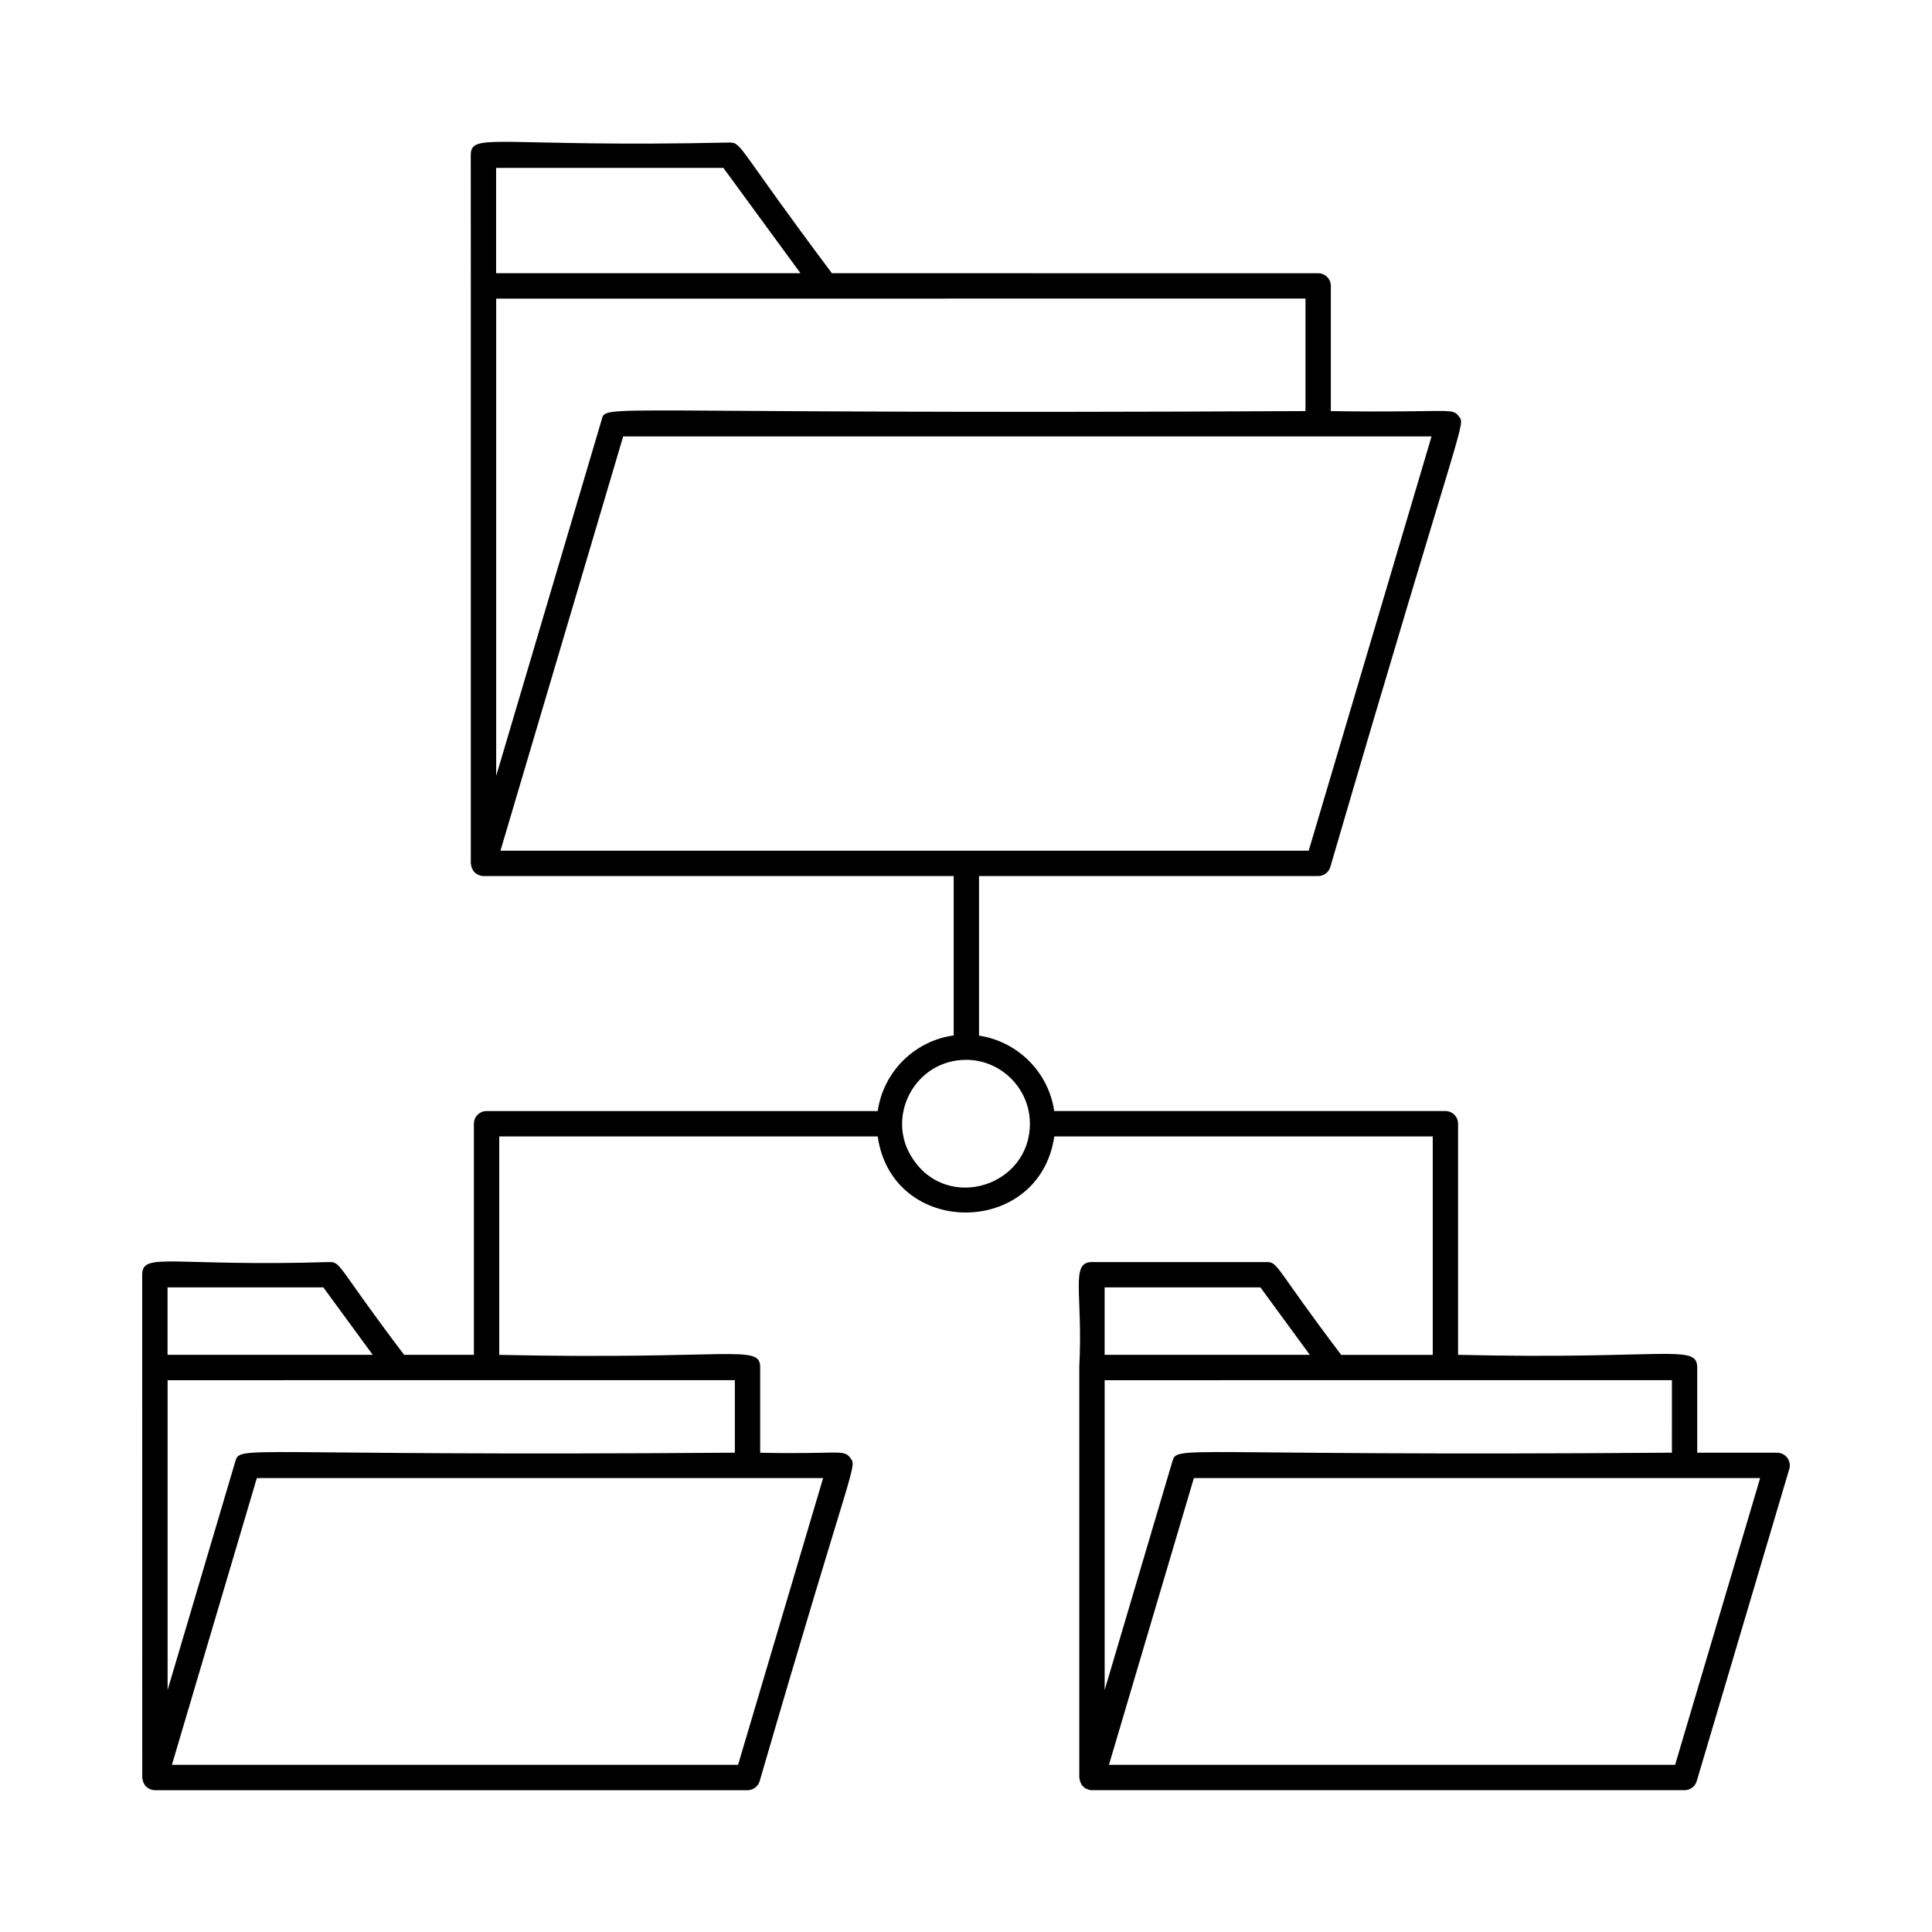
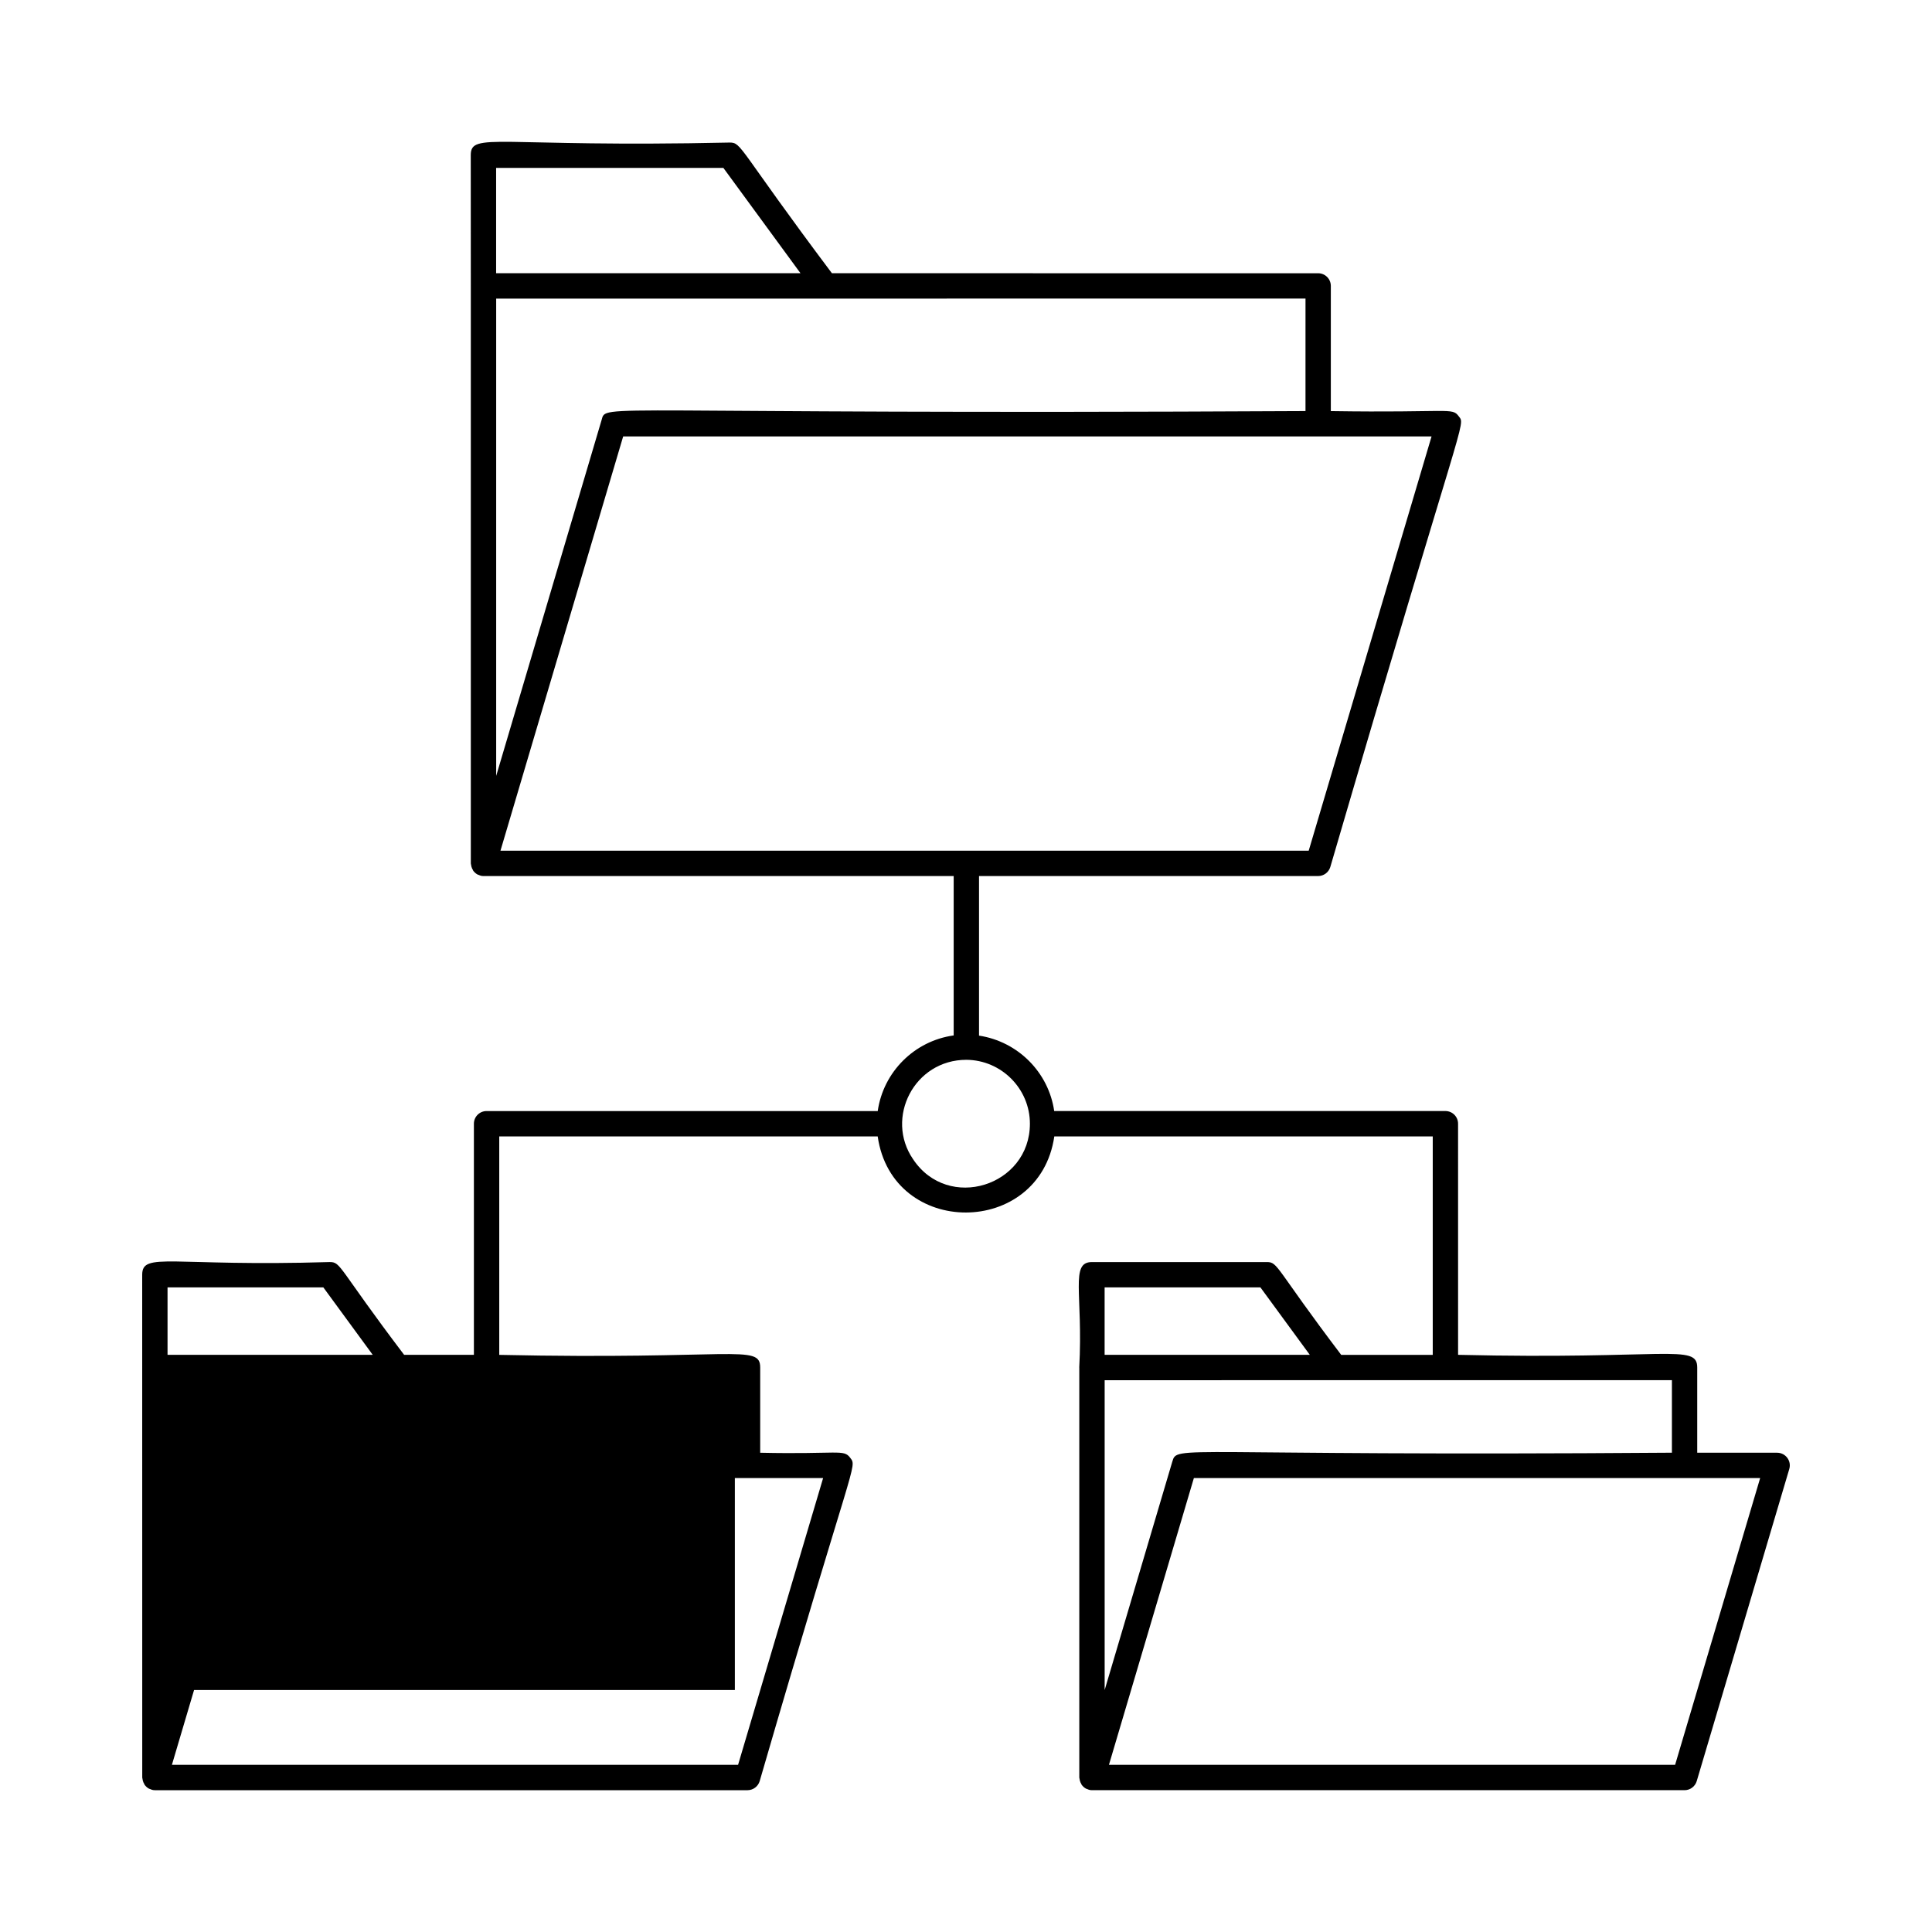
<svg xmlns="http://www.w3.org/2000/svg" fill="#000000" width="800px" height="800px" version="1.1" viewBox="144 144 512 512">
-   <path d="m614.95 528.98h-21.168v-22.578c0-6.414-8.191-2.051-63.375-3.359l-0.004-61.25c0-1.855-1.504-3.359-3.359-3.359l-103.67 0.004c-1.477-10.246-9.582-18.41-19.922-19.988v-42.289h89.871c1.484 0 2.797-0.977 3.223-2.402 35.703-122.21 35.938-116.89 34.02-119.46-1.793-2.394-2.18-0.871-33.883-1.352v-33.176c0-1.855-1.504-3.359-3.359-3.359l-128.86-0.004c-24.832-33.086-23.844-34.633-27.062-34.633-61.781 1.352-68.645-2.953-68.645 3.359 0.008 15.395-0.016 6.277 0.016 34.73v152.94c0 0.125 0.051 0.234 0.066 0.355 0.016 0.16 0.043 0.305 0.082 0.457 0.09 0.352 0.23 0.668 0.418 0.965 0.047 0.07 0.051 0.164 0.102 0.23 0.02 0.027 0.055 0.035 0.074 0.062 0.293 0.367 0.645 0.672 1.066 0.895 0.086 0.043 0.18 0.055 0.27 0.09 0.258 0.109 0.512 0.227 0.797 0.27 0.164 0.023 0.32 0.035 0.48 0.035h124.61v42.234c-10.398 1.441-18.641 9.656-20.129 20.043h-103.66c-1.855 0-3.359 1.504-3.359 3.359v61.246h-18.488c-17.559-23.16-16.672-24.59-19.707-24.59-42.02 1.27-49.707-2.793-49.707 3.359 0 13.625-0.004-49.352 0.012 133.24 0 0.125 0.051 0.234 0.066 0.355 0.016 0.16 0.043 0.305 0.082 0.461 0.09 0.348 0.23 0.668 0.418 0.965 0.047 0.07 0.051 0.164 0.102 0.23 0.02 0.027 0.055 0.035 0.074 0.062 0.293 0.367 0.645 0.676 1.066 0.895 0.086 0.043 0.18 0.055 0.27 0.09 0.258 0.109 0.512 0.227 0.797 0.27 0.164 0.023 0.32 0.035 0.48 0.035h157.05c1.484 0 2.797-0.977 3.223-2.402 25.023-86.172 25.914-83.109 24-85.676-1.773-2.371-2.992-0.898-23.863-1.352v-22.578c0-6.356-7.078-2.008-69.152-3.359v-57.895h100.29c3.871 27.004 42.902 26.785 46.805 0h100.29v57.891h-24.262c-17.559-23.16-16.672-24.59-19.707-24.59h-46.352c-5.863 0-2.309 8.383-3.359 27.957 0 0.016 0.012 0.031 0.012 0.047v108.59c0 0.125 0.051 0.234 0.066 0.355 0.016 0.16 0.043 0.305 0.082 0.461 0.09 0.348 0.23 0.668 0.418 0.965 0.047 0.07 0.051 0.164 0.102 0.23 0.02 0.027 0.055 0.035 0.074 0.062 0.293 0.367 0.645 0.676 1.066 0.895 0.086 0.043 0.18 0.055 0.27 0.09 0.258 0.109 0.512 0.227 0.797 0.27 0.164 0.023 0.32 0.035 0.48 0.035h157.05c1.484 0 2.797-0.977 3.223-2.402l24.527-82.711c0.641-2.152-0.977-4.316-3.219-4.316zm-124.13-159.54h-214.19l32.516-109.78h214.23zm-0.852-116.5c-190.79 1.004-185.18-2.219-186.55 2.402l-27.926 94.285v-126.49c44.574-0.004 157.47-0.012 214.48-0.016zm-154.27-64.449 20.438 27.914h-80.66v-27.914zm-106.01 296.68 13.086 17.871h-54.375v-17.871zm109.91 126.52h-150.04l22.508-75.996h150.07zm-0.855-82.711c-132.59 0.984-131.04-2.199-132.41 2.402l-17.918 60.496v-82.109c12.586 0-50.465 0.004 150.33-0.012zm47.219-77.793c-7.465-10.902 0.285-26.328 14.141-26.328 9.281 0.07 16.832 7.668 16.832 16.934 0.004 16.52-21.672 23.395-30.973 9.395zm201.11 77.793c-132.59 0.984-131.04-2.199-132.41 2.402l-17.918 60.496v-82.109c12.586 0-50.465 0.004 150.33-0.012zm-109.05-43.809 13.086 17.871h-54.375v-17.871zm109.9 126.52h-150.04l22.508-75.996h150.07z" />
+   <path d="m614.95 528.98h-21.168v-22.578c0-6.414-8.191-2.051-63.375-3.359l-0.004-61.25c0-1.855-1.504-3.359-3.359-3.359l-103.67 0.004c-1.477-10.246-9.582-18.41-19.922-19.988v-42.289h89.871c1.484 0 2.797-0.977 3.223-2.402 35.703-122.21 35.938-116.89 34.02-119.46-1.793-2.394-2.18-0.871-33.883-1.352v-33.176c0-1.855-1.504-3.359-3.359-3.359l-128.86-0.004c-24.832-33.086-23.844-34.633-27.062-34.633-61.781 1.352-68.645-2.953-68.645 3.359 0.008 15.395-0.016 6.277 0.016 34.73v152.94c0 0.125 0.051 0.234 0.066 0.355 0.016 0.16 0.043 0.305 0.082 0.457 0.09 0.352 0.23 0.668 0.418 0.965 0.047 0.07 0.051 0.164 0.102 0.23 0.02 0.027 0.055 0.035 0.074 0.062 0.293 0.367 0.645 0.672 1.066 0.895 0.086 0.043 0.18 0.055 0.27 0.09 0.258 0.109 0.512 0.227 0.797 0.27 0.164 0.023 0.32 0.035 0.48 0.035h124.61v42.234c-10.398 1.441-18.641 9.656-20.129 20.043h-103.66c-1.855 0-3.359 1.504-3.359 3.359v61.246h-18.488c-17.559-23.16-16.672-24.59-19.707-24.59-42.02 1.27-49.707-2.793-49.707 3.359 0 13.625-0.004-49.352 0.012 133.24 0 0.125 0.051 0.234 0.066 0.355 0.016 0.16 0.043 0.305 0.082 0.461 0.09 0.348 0.23 0.668 0.418 0.965 0.047 0.07 0.051 0.164 0.102 0.23 0.02 0.027 0.055 0.035 0.074 0.062 0.293 0.367 0.645 0.676 1.066 0.895 0.086 0.043 0.18 0.055 0.27 0.09 0.258 0.109 0.512 0.227 0.797 0.27 0.164 0.023 0.32 0.035 0.48 0.035h157.05c1.484 0 2.797-0.977 3.223-2.402 25.023-86.172 25.914-83.109 24-85.676-1.773-2.371-2.992-0.898-23.863-1.352v-22.578c0-6.356-7.078-2.008-69.152-3.359v-57.895h100.29c3.871 27.004 42.902 26.785 46.805 0h100.29v57.891h-24.262c-17.559-23.16-16.672-24.59-19.707-24.59h-46.352c-5.863 0-2.309 8.383-3.359 27.957 0 0.016 0.012 0.031 0.012 0.047v108.59c0 0.125 0.051 0.234 0.066 0.355 0.016 0.16 0.043 0.305 0.082 0.461 0.09 0.348 0.23 0.668 0.418 0.965 0.047 0.07 0.051 0.164 0.102 0.23 0.02 0.027 0.055 0.035 0.074 0.062 0.293 0.367 0.645 0.676 1.066 0.895 0.086 0.043 0.18 0.055 0.27 0.09 0.258 0.109 0.512 0.227 0.797 0.27 0.164 0.023 0.32 0.035 0.48 0.035h157.05c1.484 0 2.797-0.977 3.223-2.402l24.527-82.711c0.641-2.152-0.977-4.316-3.219-4.316zm-124.13-159.54h-214.19l32.516-109.78h214.23zm-0.852-116.5c-190.79 1.004-185.18-2.219-186.55 2.402l-27.926 94.285v-126.49c44.574-0.004 157.47-0.012 214.48-0.016zm-154.27-64.449 20.438 27.914h-80.66v-27.914zm-106.01 296.68 13.086 17.871h-54.375v-17.871zm109.91 126.52h-150.04l22.508-75.996h150.07zm-0.855-82.711c-132.59 0.984-131.04-2.199-132.41 2.402l-17.918 60.496c12.586 0-50.465 0.004 150.33-0.012zm47.219-77.793c-7.465-10.902 0.285-26.328 14.141-26.328 9.281 0.07 16.832 7.668 16.832 16.934 0.004 16.52-21.672 23.395-30.973 9.395zm201.11 77.793c-132.59 0.984-131.04-2.199-132.41 2.402l-17.918 60.496v-82.109c12.586 0-50.465 0.004 150.33-0.012zm-109.05-43.809 13.086 17.871h-54.375v-17.871zm109.9 126.52h-150.04l22.508-75.996h150.07z" />
</svg>